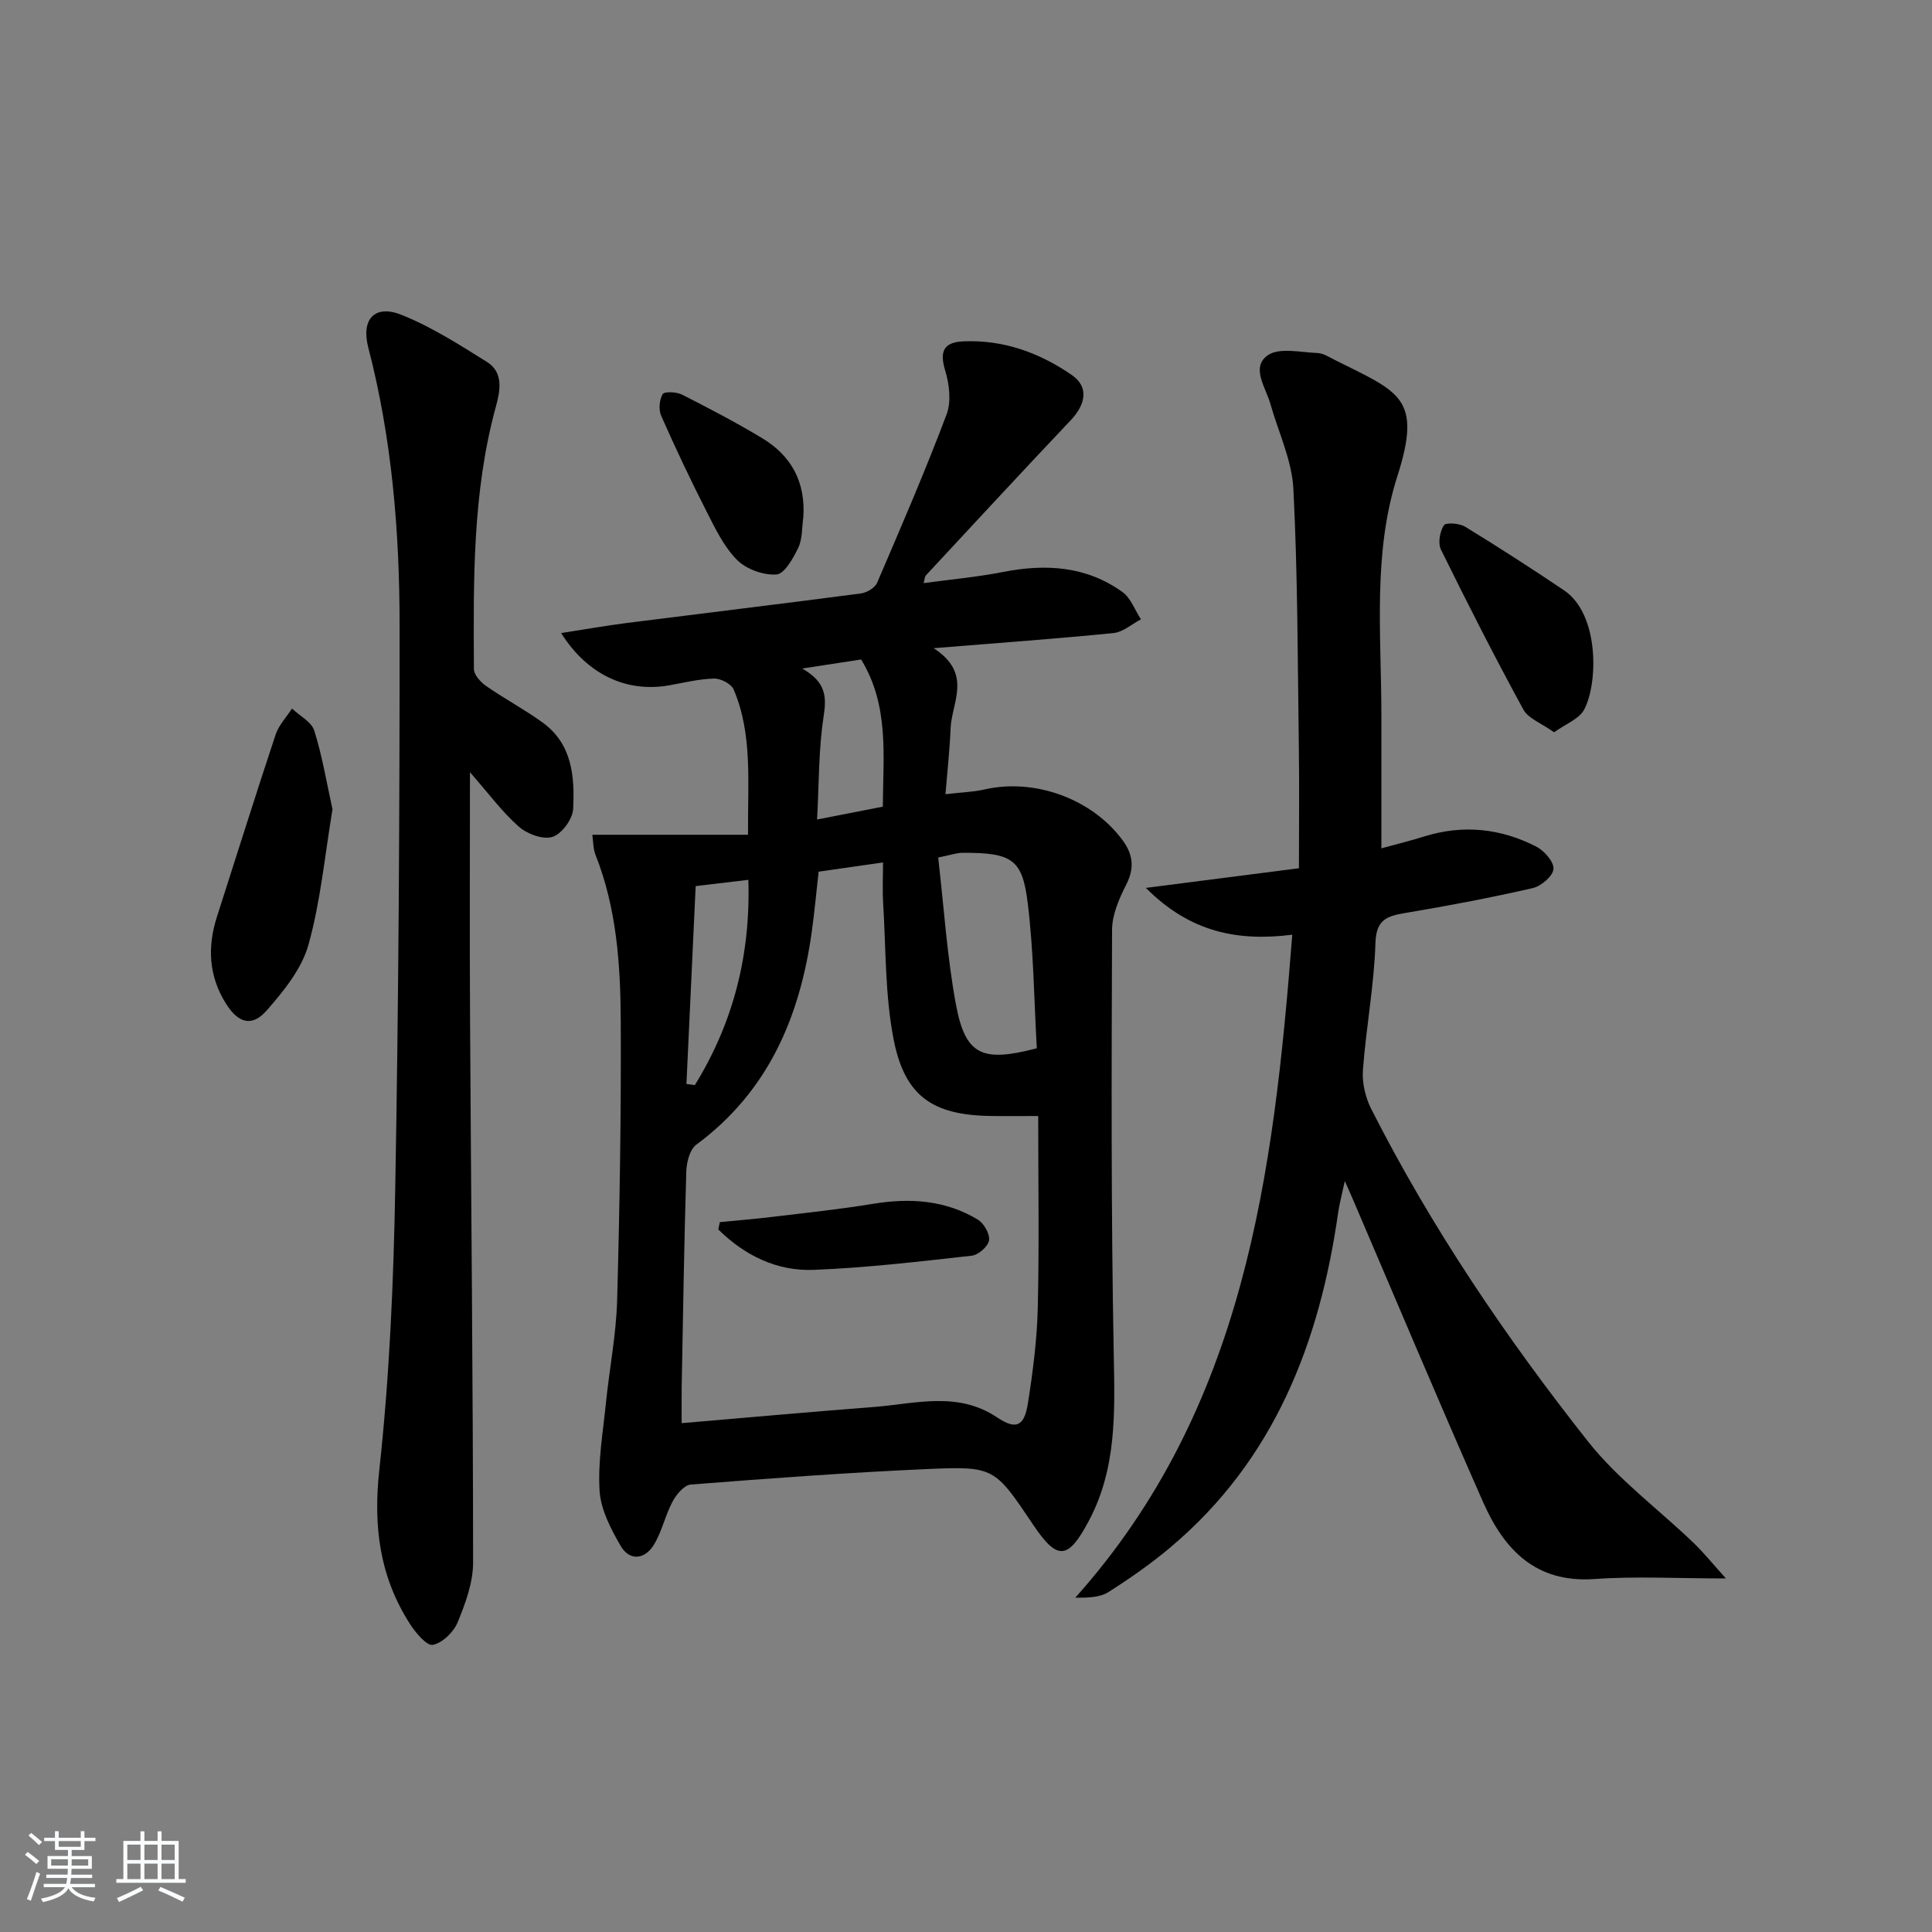
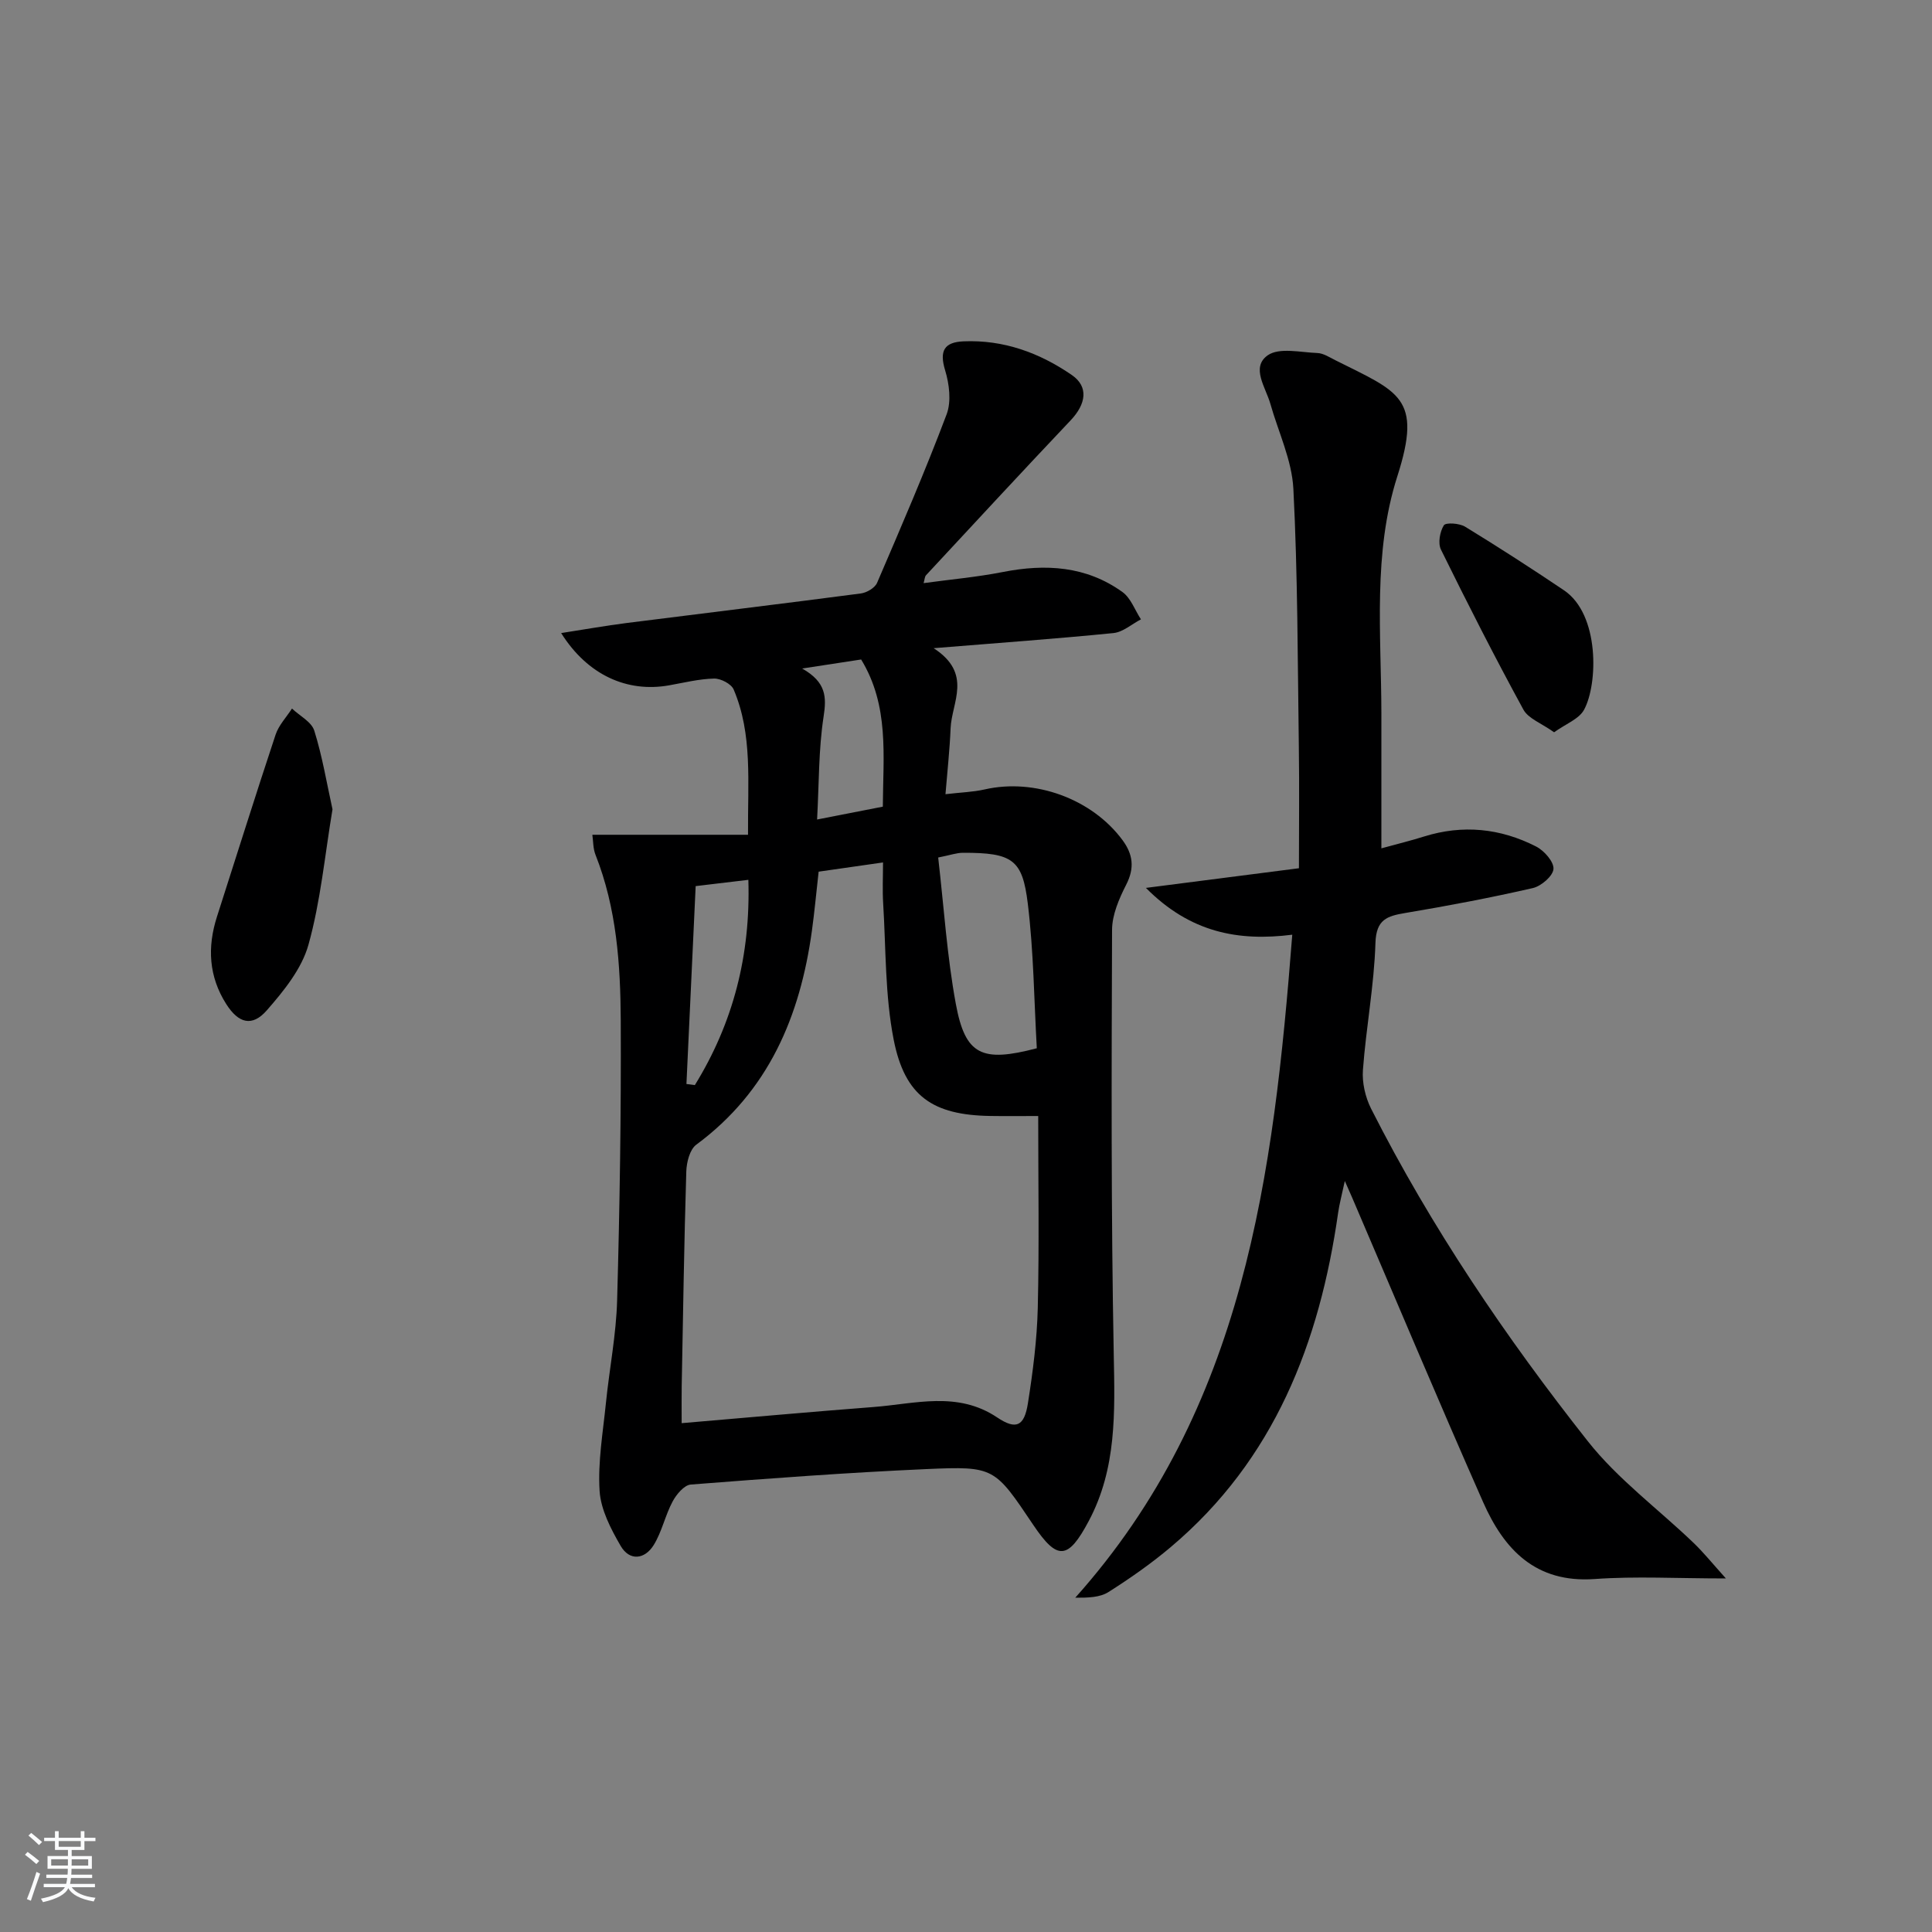
<svg xmlns="http://www.w3.org/2000/svg" enable-background="new 0 0 400 400" viewBox="0 0 400 400">
  <rect x="0" y="0" width="400" height="400" fill="#808080" stroke="none" />
  <path d="m5.17 384 .55-.58c.85.61 1.65 1.24 2.4 1.87l-.59.64c-.83-.73-1.62-1.38-2.36-1.93m1.22 9.53-.82-.34c.71-1.76 1.37-3.64 1.98-5.63.24.13.5.25.76.36-.6 1.67-1.24 3.54-1.92 5.61m-.5-13.5.57-.54c.56.44 1.31 1.06 2.26 1.87l-.65.64c-.67-.66-1.4-1.32-2.18-1.97m3.25.46h2.24v-1.36h.77v1.36h4.57v-1.36h.76v1.36h2.28v.69h-2.28v1.84h-2.64v1.26h4.18v2.64h-4.21c0 .45-.02.86-.05 1.21h4.32v.69h-4.38c-.04.34-.1.75-.19 1.22h5.15v.69h-4.82c.87 1.19 2.51 1.92 4.93 2.19-.17.31-.3.57-.37.76-2.77-.49-4.52-1.41-5.26-2.76-.56 1.26-2.3 2.23-5.24 2.9-.12-.24-.26-.48-.43-.72 2.73-.55 4.38-1.34 4.96-2.38h-4.38v-.69h4.65c.1-.38.17-.79.21-1.22h-4.32v-.69h4.4c.03-.34.05-.75.05-1.21h-4.2v-2.64h4.23v-1.26h-2.69v-1.84h-2.24zm1.46 4.46v1.29h3.45c.01-.4.02-.57.01-.53v-.32-.45h-3.46zm1.55-2.59h4.57v-1.19h-4.57zm6.11 2.59h-3.42v.77c-.01.19-.01.37-.02.53h3.44z" fill="#fafbfc" />
-   <path d="m32.63 379.16h.82v1.98h3.54v7.89h1.46v.78h-14.37v-.78h1.46v-7.89h3.54v-1.98h.82v1.98h2.73zm-3.49 11.48.5.73c-1.61.82-3.28 1.63-5 2.42-.13-.27-.28-.55-.44-.82 1.75-.73 3.4-1.5 4.94-2.33m-2.78-5.55h2.73v-3.18h-2.73zm0 3.95h2.73v-3.2h-2.73zm3.54-3.95h2.73v-3.18h-2.73zm0 3.95h2.73v-3.2h-2.73zm7.89 4.68c-1.84-.92-3.51-1.7-5.02-2.32l.45-.73c1.89.8 3.57 1.55 5.04 2.23zm-1.62-11.81h-2.73v3.18h2.73zm-2.73 7.13h2.73v-3.2h-2.73z" fill="#fafbfc" />
  <g fill="#000001">
    <path d="m122.64 172.83h32.23c-.08-11 .97-20.78-2.97-30.07-.49-1.17-2.68-2.3-4.05-2.27-3.11.07-6.22.85-9.31 1.4-8.69 1.55-16.89-2.12-22.36-10.82 4.84-.75 9.21-1.53 13.61-2.09 16.14-2.05 32.3-3.99 48.43-6.11 1.23-.16 2.92-1.15 3.37-2.2 4.97-11.56 9.96-23.12 14.4-34.89 1-2.66.55-6.29-.32-9.14-1.22-4.03-.16-5.8 3.82-5.97 8.3-.35 15.74 2.37 22.44 6.99 3.46 2.39 2.97 5.94-.25 9.35-10.06 10.62-19.99 21.36-29.95 32.08-.29.31-.28.88-.51 1.64 5.62-.77 11.06-1.25 16.4-2.3 8.85-1.74 17.28-1.25 24.78 4.15 1.73 1.25 2.57 3.74 3.82 5.65-1.89.98-3.72 2.64-5.69 2.84-11.84 1.18-23.71 2.03-37.23 3.13 8.15 5.28 3.73 11.2 3.51 16.6-.18 4.43-.67 8.84-1.06 13.63 3.21-.38 5.7-.44 8.08-.98 10.39-2.38 22.24 1.93 28.56 10.47 2.2 2.97 2.54 5.79.78 9.24-1.47 2.89-2.92 6.22-2.93 9.36-.11 29.32-.21 58.64.35 87.95.23 11.91.63 23.55-5.18 34.45-4.28 8.04-6.48 8.24-11.48.8-8.01-11.91-8.03-12.19-22.15-11.56-16.27.72-32.53 1.93-48.77 3.2-1.36.11-2.98 2.05-3.76 3.52-1.54 2.88-2.21 6.26-3.91 9.01-1.85 2.98-4.99 3.36-6.84.17-2.03-3.5-4.11-7.49-4.36-11.38-.38-6.02.7-12.14 1.31-18.21.72-7.1 2.13-14.16 2.32-21.27.54-19.29.84-38.6.75-57.9-.06-11.61-.85-23.24-5.21-34.28-.54-1.33-.48-2.88-.67-4.19zm46.85 7.64c-.49 4.34-.85 8.29-1.39 12.21-2.44 17.76-8.98 33.26-23.95 44.32-1.34.99-2 3.63-2.06 5.53-.45 14.79-.67 29.58-.95 44.38-.04 2.26-.01 4.52-.01 7.74 13.64-1.16 26.66-2.34 39.7-3.34 8.63-.66 17.4-3.36 25.63 2.16 3.91 2.62 5.61 1.84 6.36-2.94 1.03-6.53 1.88-13.15 2.04-19.75.31-13.06.09-26.13.09-39.72-3.66 0-6.78.04-9.91-.01-11.89-.19-17.71-4.04-20.02-15.83-1.8-9.19-1.59-18.78-2.17-28.2-.17-2.72-.03-5.47-.03-8.46-4.9.71-8.97 1.29-13.33 1.91zm24.75-2.93c1.2 10.37 1.83 20.47 3.66 30.34 1.96 10.59 5.38 12.14 16.76 9.15-.57-9.93-.65-20.03-1.87-29.98-1.11-9.05-3.1-10.52-13.43-10.49-1.3 0-2.59.48-5.12.98zm-11.46-10.53c.06-10.56 1.36-20.88-4.49-30.47-3.75.57-7.32 1.12-12.21 1.87 5.02 2.85 5.06 5.92 4.43 10-1.04 6.78-.93 13.74-1.34 21.26 5.08-.99 9.24-1.8 13.61-2.66zm-38.75 16.45c-.64 13.7-1.28 27.34-1.91 40.97.58.08 1.16.15 1.74.23 7.95-12.89 11.56-26.94 11.08-42.5-3.75.44-6.98.83-10.91 1.3z" />
    <path d="m286 175.64c3.43-.94 6.14-1.6 8.8-2.44 8.04-2.52 15.84-1.72 23.23 2.06 1.67.85 3.71 3.16 3.6 4.65-.1 1.46-2.55 3.57-4.29 3.96-8.73 2-17.54 3.67-26.37 5.15-3.8.64-6.05 1.33-6.2 6.23-.27 8.77-1.94 17.49-2.59 26.26-.2 2.63.49 5.65 1.69 8.03 12.45 24.57 27.85 47.3 44.87 68.85 6.22 7.88 14.6 14.04 21.92 21.07 2.06 1.98 3.86 4.22 6.67 7.34-10.1 0-18.67-.49-27.17.12-12.24.87-18.77-6.12-23.1-15.93-9.25-20.93-18.11-42.04-27.13-63.08-.31-.73-.64-1.44-1.5-3.4-.64 2.98-1.12 4.75-1.38 6.55-3.84 26.94-13.2 51.14-34.64 69.23-4.05 3.42-8.44 6.49-12.92 9.33-1.77 1.12-4.21 1.18-6.87 1.17 35.08-39.22 41.05-87.55 44.93-137.27-11.15 1.41-21.11-.42-30.3-9.69 11.03-1.42 20.71-2.66 31.68-4.07 0-8.58.1-16.85-.02-25.13-.25-17.8-.22-35.63-1.13-53.4-.3-5.95-3.11-11.76-4.77-17.64-.96-3.39-4.08-7.54-.54-10.03 2.39-1.67 6.8-.6 10.29-.47 1.24.05 2.49.88 3.67 1.47 13.22 6.64 18.12 7.68 12.87 24.06-5.08 15.88-3.33 32.56-3.3 48.98.01 9 0 17.99 0 28.04z" />
-     <path d="m97.3 159.88c0 17.96-.08 34.58.02 51.2.21 37.47.61 74.94.63 112.41 0 4.15-1.58 8.45-3.19 12.37-.83 2.03-3.14 4.29-5.14 4.69-1.26.25-3.56-2.49-4.73-4.31-6.28-9.77-7.64-20.18-6.36-31.9 2.11-19.3 2.95-38.79 3.3-58.21.7-38.96.92-77.94.9-116.91-.01-19.29-1.6-38.5-6.49-57.3-1.5-5.79 1.31-8.95 6.85-6.75 6.23 2.48 12.02 6.2 17.75 9.78 3.41 2.13 2.74 5.9 1.86 9.11-4.92 17.88-4.68 36.19-4.58 54.48.01 1.19 1.4 2.71 2.54 3.5 3.81 2.64 7.93 4.84 11.68 7.55 6.15 4.44 6.67 11.27 6.32 17.94-.11 2.08-2.37 5.14-4.28 5.74-1.96.62-5.24-.6-6.96-2.12-3.45-3.03-6.22-6.83-10.12-11.27z" />
    <path d="m68.84 167.56c-1.6 9.57-2.46 19.04-4.98 28.05-1.39 4.97-5.11 9.56-8.63 13.58-3.04 3.47-5.86 2.67-8.39-1.31-3.62-5.69-3.95-11.76-1.92-18.09 4.04-12.57 7.98-25.17 12.14-37.69.65-1.96 2.24-3.61 3.39-5.4 1.6 1.51 4.05 2.75 4.62 4.58 1.66 5.3 2.57 10.83 3.77 16.28z" />
    <path d="m321.76 151.61c-2.65-1.89-5.35-2.84-6.36-4.7-5.95-10.9-11.58-21.98-17.07-33.13-.65-1.33-.22-3.69.6-5.02.39-.62 3.23-.44 4.41.29 6.92 4.23 13.73 8.63 20.46 13.16 7.42 4.98 7.05 19.44 4.16 24.74-1.04 1.92-3.78 2.92-6.2 4.66z" />
-     <path d="m166.32 107.08c-.31 2.12-.16 4.46-1.04 6.31-1.04 2.18-2.86 5.43-4.53 5.55-2.7.19-6.25-1.1-8.17-3.03-2.73-2.75-4.52-6.53-6.32-10.07-3.31-6.5-6.43-13.09-9.37-19.76-.56-1.27-.38-3.31.31-4.48.34-.58 2.87-.48 4 .1 5.61 2.84 11.19 5.76 16.57 9 6.07 3.64 9.04 9.11 8.55 16.38z" />
-     <path d="m149.04 253.03c3.54-.35 7.09-.63 10.62-1.06 7.06-.85 14.14-1.59 21.15-2.74 7.63-1.25 14.93-.76 21.63 3.27 1.27.76 2.53 2.98 2.33 4.31-.19 1.25-2.21 3.02-3.59 3.17-10.87 1.21-21.75 2.5-32.67 2.93-7.69.31-14.36-3-19.8-8.37.12-.5.22-1.01.33-1.51z" />
  </g>
</svg>